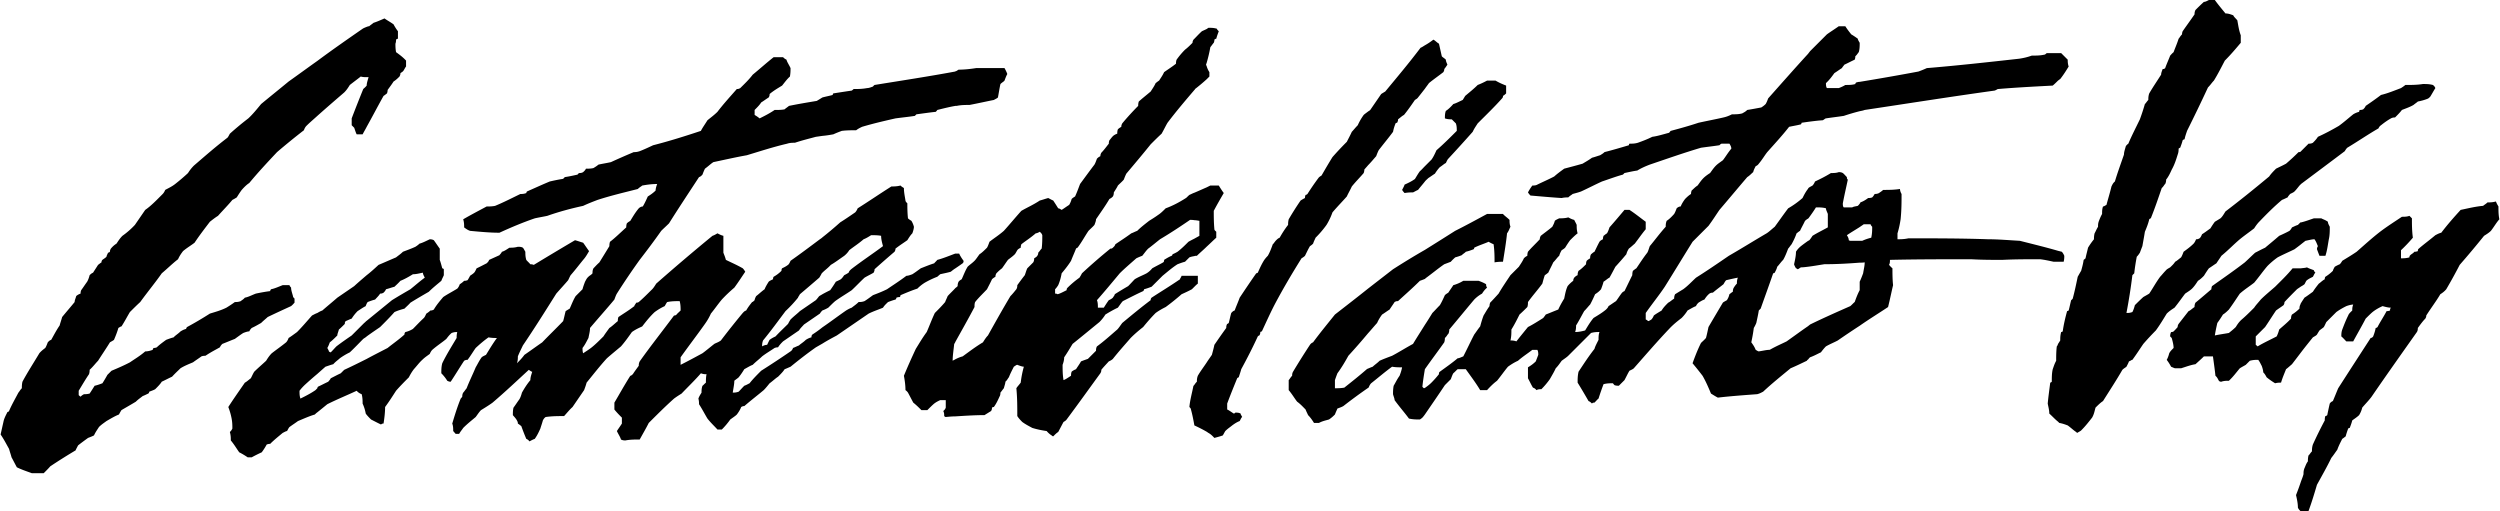
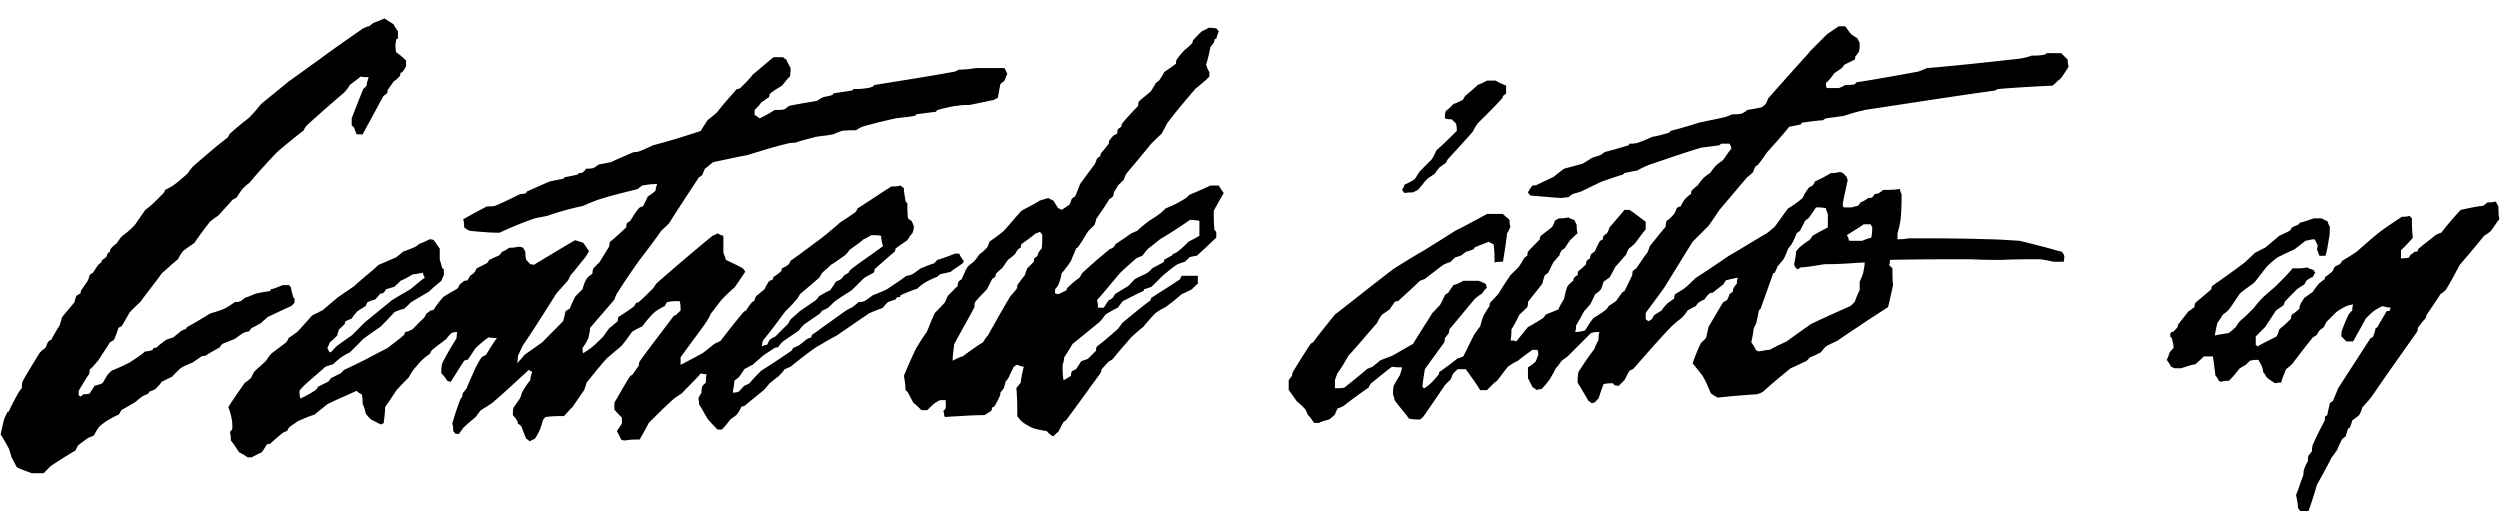
<svg xmlns="http://www.w3.org/2000/svg" width="2500" height="511" viewBox="0 0 575.999 117.792">
  <path d="M213.047 65.159a20.514 20.514 0 0 1 2.88-1.367c.216-.217.432-.36.648-.576.936-.217 1.728-.36 2.448-.576.36-.288.72-.576 1.08-.792a60.598 60.598 0 0 0 1.656-1.152c.216-.216.216-.359.216-.576-.432-.575-.792-1.152-1.008-1.655H220.031c-1.368.503-2.736 1.08-4.104 1.439-.36.433-.576.576-.72.792-1.152.36-2.16.792-3.096 1.152-.792.576-1.368 1.008-1.944 1.368-.576.216-1.008.359-1.368.359-1.512 1.152-3.096 2.16-4.464 3.097-1.152.575-2.304 1.008-3.24 1.367-.792.576-1.368 1.009-1.944 1.368-.576.216-1.008.216-1.368.216-.576.576-1.152.937-1.584 1.297-.576.216-.936.432-1.296.647-1.872 1.296-3.672 2.664-5.472 3.888a26.724 26.724 0 0 1-2.304 1.656c-.216.216-.216.433-.216.648-.576.144-.936.359-1.296.576-.576.575-1.224.936-1.584 1.296-.576.216-.936.432-1.368.576-.145.432-.36.647-.577.791a216.882 216.882 0 0 1-6.768 4.465c-.936.936-1.944 1.943-2.663 2.88-.433.216-.793.432-1.225.576-.576.575-.936 1.008-1.296 1.367-.576.217-1.008.217-1.368.217.144-1.009.36-1.944.36-2.736.432-.36.792-.576 1.008-.792.576-.72.936-1.296 1.296-1.872.792-.432 1.368-.792 1.944-1.008.792-.792 1.584-1.368 2.16-1.944.936-.72 1.944-1.296 2.88-1.943.432-.145.576-.145.792-.145.36-.576.792-1.008 1.152-1.368 1.368-.936 2.52-1.728 3.672-2.52.36-.576.792-.937 1.152-1.368 1.368-.937 2.52-1.729 3.672-2.521.216-.359.433-.575.576-.72a8.286 8.286 0 0 0 1.368-.647c.576-.576 1.152-1.152 1.584-1.513 1.296-.936 2.664-1.728 3.816-2.52 1.008-.937 1.944-1.944 2.952-2.88.721-.433 1.513-.792 2.088-1.152.216-.432.216-.576.216-.792a236.765 236.765 0 0 1 4.607-4.032c.216-.359.216-.575.216-.72 1.009-.792 1.944-1.368 2.736-1.943.36-.576.72-1.152 1.152-1.584.216-.576.36-1.152.36-1.513a4.895 4.895 0 0 0-.576-1.368c-.36-.216-.576-.36-.792-.576-.144-1.368-.144-2.52-.144-3.456-.216-.216-.432-.433-.432-.648-.144-.936-.36-1.872-.36-2.88-.36-.216-.576-.36-.792-.576-.792.216-1.512.216-2.088.216-2.736 1.728-5.256 3.456-7.776 5.04-.144.36-.36.721-.576.937-1.152.792-2.304 1.584-3.456 2.304a87.122 87.122 0 0 1-4.104 3.456c-.144.144-.36.288-.576.432-2.304 1.728-4.608 3.456-6.768 4.967-.144.36-.36.792-.576.937-.576.432-.936.576-1.368.792-.141.216-.141.432-.141.577a7.97 7.97 0 0 1-1.8 1.368c-.144.216-.144.359-.144.575-.432.216-.792.36-1.008.576-.36.576-.72 1.152-.936 1.729-.792.575-1.368 1.151-1.944 1.584-.216.359-.36.792-.36.936-.216.216-.432.432-.576.432-.575.721-1.008 1.297-1.368 1.944-.432.145-.575.36-.792.576a193.884 193.884 0 0 0-5.04 6.336c-.576.432-1.152.576-1.512.792-1.008.792-1.944 1.584-2.736 2.16-1.728.936-3.456 1.872-5.04 2.664v-1.729c1.944-2.735 3.888-5.256 5.616-7.704a13.409 13.409 0 0 0 1.368-2.376c.937-1.151 1.729-2.304 2.52-3.239a33.437 33.437 0 0 1 2.88-2.736c1.008-1.368 1.728-2.52 2.52-3.672-.216-.36-.359-.576-.576-.792-1.368-.792-2.736-1.368-3.888-1.944-.144-.575-.36-1.079-.576-1.655v-3.888c-.576-.144-.936-.36-1.368-.576-.36.216-.72.432-1.152.576a494.917 494.917 0 0 0-12.96 11.016c-.36.575-.72 1.151-1.152 1.512-.936.936-1.944 1.943-2.88 2.735-.216.145-.432.145-.576.145-.216.432-.432.576-.432.792-1.295 1.008-2.52 1.728-3.671 2.52-.145.36-.145.792-.145.937-.792.647-1.368 1.224-1.944 1.584-.576.792-1.008 1.368-1.368 1.944-.937.936-1.944 1.943-2.88 2.664-.577.432-1.152.791-1.801 1.224-.144-.433-.144-.792-.144-1.224.576-.721.936-1.513 1.368-2.305.144-.792.36-1.512.36-2.304 1.944-2.304 3.889-4.464 5.616-6.552.216-.576.36-1.009.576-1.368a162.594 162.594 0 0 1 5.256-7.776c1.728-2.231 3.456-4.535 4.968-6.695.576-.576 1.224-1.152 1.801-1.729 2.304-3.671 4.607-7.127 6.912-10.655.432-.145.576-.36.792-.576.216-.576.36-.937.576-1.368.792-.576 1.368-1.152 1.944-1.512 2.736-.576 5.256-1.152 7.704-1.584 3.096-.936 6.192-1.944 9.288-2.664.648-.216 1.224-.216 1.8-.216 1.728-.576 3.24-.936 4.824-1.368l1.512-.216c.864-.072 1.728-.216 2.52-.36.792-.36 1.368-.576 1.944-.792 1.152-.145 2.304-.145 3.312-.145.576-.432.936-.576 1.368-.792 2.664-.792 5.184-1.368 7.704-1.943 1.584-.216 3.096-.36 4.464-.576l.36-.36c1.584-.216 3.096-.432 4.464-.576.216-.216.36-.432.36-.432 1.44-.36 2.88-.72 4.176-.936h.288c1.008-.217 1.944-.217 2.952-.217 1.872-.359 3.816-.792 5.616-1.151.359-.216.72-.36.936-.576.216-1.152.36-2.16.576-3.096.36-.36.792-.576.936-.792.216-.576.432-1.152.648-1.513a8.24 8.24 0 0 0-.648-1.368h-6.552c-1.368.216-2.736.36-4.032.36-.36.215-.504.36-.72.36 0 .072-.072.072-.072.072-6.192 1.152-12.384 2.088-18.576 3.096-.216.144-.36.36-.36.36-.576.216-1.008.36-1.368.36-1.152.216-2.16.216-3.096.216-.216.216-.432.36-.432.36-1.512.216-2.88.432-4.248.648-.144.144-.144.36-.144.36-.792.215-1.584.36-2.376.576-.576.36-.936.576-1.296.792-2.16.36-4.32.72-6.408 1.152-.432.36-.792.576-1.008.792-.72.144-1.512.144-2.304.144-1.152.792-2.304 1.368-3.456 1.944a8.393 8.393 0 0 0-1.152-.792v-1.152c.576-.576 1.152-1.152 1.512-1.728.576-.36 1.152-.792 1.728-1.152.216-.36.216-.576.216-.792.936-.792 1.944-1.368 2.88-1.944.576-.72 1.152-1.512 1.8-2.087.144-.792.144-1.369.144-1.944-.36-.792-.792-1.368-.936-1.944-.432-.216-.576-.36-.792-.576h-2.16c-1.728 1.368-3.24 2.736-4.824 4.032-.936 1.224-1.944 2.16-2.88 3.096-.36.216-.576.216-.792.216-1.512 1.729-3.096 3.457-4.464 5.256-.72.72-1.512 1.296-2.304 1.944-.576.936-1.152 1.728-1.512 2.448-3.671 1.224-7.343 2.376-11.016 3.312-1.224.577-2.16 1.008-3.096 1.369-.647.215-1.008.215-1.368.215a169.917 169.917 0 0 0-5.256 2.305c-.936.216-1.944.359-2.88.576-.432.36-.792.576-1.151.792-.576.144-1.153.144-1.729.144-.216.432-.432.576-.648.792-.36.216-.72.216-.936.216-.216.143-.36.36-.36.36-1.008.216-1.944.432-2.952.576-.144.216-.36.432-.576.432-.937.144-1.944.36-2.88.576-1.728.72-3.456 1.512-5.256 2.304-.144.216-.144.36-.144.36-.576.216-1.008.216-1.368.216-1.944.936-3.888 1.944-5.832 2.736-.72.144-1.368.144-1.944.144-1.872 1.008-3.672 1.944-5.4 2.952.216.72.216 1.296.216 1.872.576.432.936.647 1.368.792 2.304.216 4.608.432 6.768.432 2.664-1.224 5.4-2.376 8.136-3.312.936-.216 1.872-.36 2.88-.576 2.879-1.008 5.616-1.729 8.279-2.304 1.224-.576 2.377-1.008 3.312-1.368 3.096-1.008 6.192-1.728 9.288-2.52.432-.432.792-.576 1.008-.792 1.152-.216 2.304-.36 3.456-.36-.216.576-.36 1.152-.36 1.512-.576.576-1.224 1.008-1.8 1.368-.36.792-.72 1.584-1.152 2.304-.36 0-.72.216-.936.432-.792.937-1.368 1.944-1.944 2.88-.359.216-.576.36-.792.576-.144.36-.144.792-.144.937-1.368 1.224-2.52 2.376-3.744 3.312-.144.433-.144.792-.144 1.008-.792 1.295-1.584 2.592-2.304 3.744-.648.576-1.008 1.008-1.367 1.368-.217.432-.217.792-.217 1.151-.359.433-.792.576-.936.793-.432.359-.576.791-.792 1.151-.216.576-.432 1.152-.576 1.729l-1.584 1.584c-.576.936-.936 1.943-1.368 2.88-.36.216-.72.432-.936.576-.216.792-.36 1.584-.576 2.304-1.728 1.8-3.312 3.312-4.824 4.896-1.368.937-2.736 1.944-4.104 2.881-.576.791-1.152 1.367-1.728 1.943.216-.576.216-1.152.216-1.584.36-.936.792-1.728 1.152-2.52 2.736-4.032 5.256-8.064 7.704-11.952 1.008-1.152 1.944-2.16 2.736-3.097.216-.432.36-.791.576-1.151 1.008-1.152 1.944-2.376 2.88-3.528.648-.72 1.009-1.439 1.368-2.015-.576-.792-.936-1.369-1.368-1.944-.72-.216-1.296-.432-1.872-.576a803.863 803.863 0 0 0-9.504 5.688c-.36-.145-.576-.145-.792-.145-.359-.432-.792-.792-.936-1.008-.216-.72-.216-1.296-.216-1.872-.216-.359-.36-.72-.576-.936-.36-.216-.792-.216-1.152-.216-.792.216-1.368.216-1.943.216-.577.36-1.152.792-1.729.936-.216.433-.432.576-.576.793l-2.376 1.079c-.144.433-.36.576-.576.792-.72.36-1.512.792-2.304 1.152-.216.432-.36.792-.576 1.008-.359.36-.792.576-.936.72a9.751 9.751 0 0 1-.576 1.008c-.432.145-.576.145-.792.145-.432.432-.792.648-1.008.792-.144.432-.36.792-.576 1.008-1.152.72-2.304 1.296-3.24 1.944-.792.936-1.584 1.872-2.16 2.88-.36.216-.575.216-.792.216-.36.36-.72.576-.936.72-.216.433-.36.792-.576 1.009-1.008.936-1.728 1.728-2.52 2.52a5.895 5.895 0 0 1-1.729.72c-.216.217-.216.433-.216.576-1.368 1.225-2.736 2.16-3.888 3.097-1.656.863-3.24 1.655-4.824 2.52-1.729.864-3.456 1.728-5.184 2.52l-.792.792c-.792.36-1.584.792-2.304 1.152-.216.432-.432.576-.576.792-.792.36-1.584.792-2.376 1.152-.071.144-.144.216-.144.359l-.432.433c-1.152.792-2.304 1.368-3.456 1.943-.216-.575-.216-1.151-.216-1.8.432-.576.792-.936 1.152-1.296a84.69 84.69 0 0 1 2.952-2.592c.647-.576 1.296-1.152 1.872-1.656.648-.216 1.224-.432 1.8-.576.576-.647 1.152-1.008 1.512-1.368a16.044 16.044 0 0 1 2.304-1.367c1.224-1.152 2.16-2.16 3.096-3.097.288-.216.576-.359.792-.575 1.08-.792 2.16-1.513 3.096-2.16 1.152-1.152 2.304-2.305 3.312-3.456.792-.36 1.512-.576 2.304-.792.576-.576 1.008-.937 1.368-1.368 1.512-.937 2.88-1.729 4.248-2.521.936-.936 1.944-1.728 2.88-2.52.216-.576.432-.936.576-1.296V62.07c-.145-.216-.36-.216-.36-.216-.216-.792-.36-1.368-.576-1.944v-2.592c-.576-.792-.936-1.368-1.368-1.943-.36-.216-.792-.216-.936-.216-.792.36-1.584.792-2.376 1.008-.36.359-.72.576-.936.72-.936.432-1.944.792-2.88 1.151-.576.576-1.151.936-1.584 1.297-1.368.575-2.664 1.151-4.032 1.728-.936.864-1.8 1.656-2.736 2.376-1.008.864-1.944 1.656-2.88 2.52-1.368.937-2.736 1.872-3.888 2.664-1.152 1.008-2.304 1.944-3.456 2.952-.432.145-.792.36-1.152.576-.432.144-.792.36-1.224.576-1.152 1.296-2.304 2.664-3.456 3.815-.792.576-1.368 1.009-1.944 1.368-.144.433-.36.792-.576 1.008-1.152.937-2.304 1.729-3.312 2.521-.576.576-.936 1.151-1.296 1.728-1.008.937-1.944 1.729-2.736 2.521-.36.576-.576 1.151-.792 1.512-.576.432-.936.792-1.368 1.008-1.296 1.872-2.664 3.816-3.816 5.616.36.937.576 1.729.721 2.448.215 1.008.215 1.8.215 2.52-.215.433-.36.576-.576.792.216.792.216 1.368.216 1.944.792.936 1.368 1.944 1.944 2.736.72.359 1.296.72 1.944 1.151h.936a33.867 33.867 0 0 1 2.304-1.151c.433-.576.792-1.152 1.152-1.801.432-.144.576-.144.792-.144 1.008-1.008 1.944-1.729 2.88-2.52.432-.217.792-.433 1.008-.433.216-.36.36-.72.576-.936.792-.576 1.368-.937 1.944-1.368 1.368-.576 2.665-1.152 3.888-1.512.144-.145.36-.36.576-.505.72-.575 1.512-1.224 2.304-1.871 2.304-1.152 4.608-2.089 6.769-3.097.359.433.792.648 1.151.792.216.792.216 1.584.216 2.16.36.792.576 1.512.72 2.304.072.072.144.217.216.288.36.433.648.721 1.008 1.08.72.36 1.512.792 2.304 1.152.216-.216.36-.216.576-.216.216-1.368.36-2.664.36-3.816 1.008-1.368 1.728-2.52 2.52-3.744 1.008-1.151 1.944-2.088 2.952-3.096.36-.72.72-1.296 1.152-1.872.72-.792 1.296-1.584 1.944-2.16.576-.576 1.152-.936 1.728-1.368.144-.359.36-.72.576-.936 1.152-1.008 2.304-1.729 3.24-2.521.432-.575.792-1.008 1.224-1.367.576-.217.936-.217 1.296-.217-.144.576-.144 1.009-.144 1.368-1.152 1.944-2.376 3.889-3.312 5.832-.216.792-.216 1.512-.216 2.304a9.543 9.543 0 0 1 1.368 1.729c.432.216.576.216.792.216 1.151-1.728 2.087-3.312 3.096-4.824.36-.216.576-.216.792-.216.72-.936 1.296-1.944 1.872-2.735 1.008-.937 1.944-1.729 2.952-2.448.792.144 1.369.144 1.944.144-1.008 1.368-1.8 2.736-2.52 3.889-.432.216-.792.359-1.008.575-.576.792-.936 1.584-1.368 2.305-.72 1.728-1.512 3.312-2.088 4.823-.36.433-.576.792-.792 1.009-.215.359-.215.792-.215.936a3.46 3.46 0 0 1-.36.432c-.792 1.944-1.368 3.816-1.944 5.761.216.576.216 1.151.216 1.728.216.216.36.433.576.648h.792c.36-.648.721-1.009.936-1.368 1.008-1.008 1.944-1.729 2.88-2.521.432-.575.792-1.151 1.224-1.584.936-.575 1.872-1.151 2.664-1.728 2.952-2.521 5.616-5.04 8.353-7.561.359.217.576.433.792.433-.216.72-.432 1.296-.432 1.943-.792.937-1.368 1.872-1.943 2.881-.145.575-.36 1.151-.576 1.512-.576.792-.936 1.368-1.368 1.944-.144.575-.144 1.151-.144 1.728.359.432.72.792.936 1.224.216.36.216.576.216.721.36.216.576.432.792.576.36 1.008.72 1.943 1.152 2.951.36.145.576.36.72.576.432-.216.792-.432 1.224-.576.576-.792.936-1.584 1.296-2.376.215-.72.432-1.296.576-1.872.216-.432.432-.647.648-.792 1.512-.216 2.88-.216 4.248-.216.72-.792 1.296-1.512 1.944-2.088.936-1.368 1.872-2.736 2.664-3.888.216-.576.432-1.152.576-1.729 1.585-1.943 3.097-3.888 4.681-5.616 1.151-1.008 2.304-1.943 3.24-2.735 1.008-1.152 1.8-2.304 2.52-3.312.792-.575 1.584-.936 2.376-1.296.936-1.224 1.872-2.376 2.88-3.312.792-.576 1.512-1.008 2.304-1.368.217-.36.432-.792.576-.937 1.009-.216 1.944-.216 2.88-.216.216.792.216 1.513.216 2.16-.36.36-.792.72-.936.937-.216.216-.432.216-.576.216-2.736 3.672-5.472 7.128-7.92 10.584-.216.432-.216.792-.216 1.008-.576.792-1.008 1.368-1.368 1.944-.216.144-.36.359-.576.359-1.368 2.16-2.52 4.248-3.672 6.192v1.584c.576.72 1.152 1.296 1.728 1.872v1.368c-.36.576-.792 1.151-1.152 1.728.36.792.792 1.368.936 1.944.432.216.792.216 1.008.216 1.151-.216 2.304-.216 3.312-.216.72-1.296 1.512-2.664 2.088-3.816 1.944-1.943 3.889-3.888 5.832-5.616.576-.432 1.152-.792 1.729-1.151 1.512-1.584 3.096-3.097 4.463-4.681.577.217.936.217 1.296.217-.144.72-.144 1.367-.144 1.943-.432.36-.576.576-.792.721-.216.575-.216 1.151-.216 1.584-.36.575-.576.936-.72 1.367.144.576.144.937.144 1.297.792 1.224 1.368 2.376 1.944 3.312.792 1.008 1.584 1.729 2.304 2.52h1.008a18.287 18.287 0 0 0 1.944-2.304c.576-.432 1.152-.792 1.512-1.151.432-.576.792-1.152 1.008-1.729.36-.216.577-.216.72-.216 1.584-1.368 3.096-2.521 4.464-3.672.576-.576 1.008-1.152 1.368-1.584.792-.576 1.368-1.152 1.944-1.513.576-.575 1.152-1.151 1.512-1.728.576-.216 1.008-.432 1.368-.576 1.944-1.584 3.888-3.096 5.832-4.464l1.512-.864c1.152-.72 2.232-1.296 3.312-1.872 2.52-1.728 5.04-3.456 7.344-5.04 1.152-.575 2.304-.936 3.312-1.367.36-.576.792-.937 1.152-1.297.576-.216 1.152-.432 1.728-.575.217-.217.217-.433.217-.433.359-.144.575-.144.792-.144.144-.216.144-.433.144-.433 1.368-.575 2.736-1.151 3.888-1.512a9.32 9.32 0 0 1 1.724-1.374zm-37.296 13.32c1.728-2.088 3.456-4.464 5.184-6.768a29.863 29.863 0 0 0 2.88-3.097c0-.144.216-.359.432-.792a465.897 465.897 0 0 0 4.464-3.815c.144-.216.36-.576.577-1.009l.144-.144c.576-.576 1.296-1.08 1.944-1.8 1.008-.576 1.944-1.296 3.096-2.088.432-.36.792-.719 1.152-1.295 1.007-.792 2.16-1.512 3.312-2.52.576-.216 1.152-.576 1.729-.936.792 0 1.583 0 2.304.144 0 .792.216 1.584.432 2.376-2.304 1.728-4.824 3.383-7.344 5.328-.216.216-.432.36-.576.792-.216.144-.576.36-1.008.576-.144.144-.36.576-.792.936-.36.216-.72.36-1.152.576-.36.576-.72 1.152-1.296 1.944-.575.288-1.151.576-1.8.936-.216.145-.504.288-.72.433-.215.216-.432.575-.792.936-1.152.792-2.304 1.584-3.672 2.521-.576.575-1.368 1.151-2.16 1.943-.144.216-.36.576-.576 1.008-.936.937-1.944 1.872-2.88 2.881-.432.216-.792.359-1.368.792-.216.359-.36.72-.576 1.151-.36 0-.792.145-1.152.36-.001-.361-.001-.792.214-1.369zm-99.863.432c.576-.432 1.152-1.008 1.728-1.584 0-.359.216-.792.36-1.367.432-.36.792-.721 1.368-1.297 0-.216 0-.432.216-.647.36-.145.792-.36 1.368-.576a9.573 9.573 0 0 1 1.368-1.728c.577-.36 1.152-.792 1.873-1.152 0-.145.144-.36.216-.576.072-.144.144-.216.216-.36.576-.216 1.152-.432 1.728-.575.36-.433.792-.792 1.152-1.368.216 0 .432 0 .792-.216.216-.217.36-.36.576-.792.576-.145 1.152-.36 1.944-.576.359-.36.792-.72 1.368-1.368.936-.36 1.944-.936 2.88-1.512.792 0 1.512-.217 2.304-.36 0 .36.216.72.432 1.152-1.008.72-2.16 1.728-3.312 2.664-1.368.792-2.736 1.584-4.248 2.52l-5.832 4.752c-.216.145-.36.36-.576.504l-2.88 2.88c-1.152.792-2.304 1.584-3.528 2.521-.359.36-.72.792-1.296 1.368 0 0-.216 0-.432-.217 0-.144-.144-.359-.36-.791.214-.362.358-.723.575-1.299zM332.927 27.288c.576.216 1.152.216 1.584.216l.937.936c.216.577.216 1.152.216 1.729-1.584 1.584-3.096 3.096-4.68 4.464-.359.792-.721 1.584-1.152 2.16l-1.512 1.512c-.433.432-.791.864-1.152 1.152-.432.575-.791 1.224-1.152 1.8-.792.576-1.584.936-2.376 1.296-.144.432-.358.792-.575 1.224.217.36.432.576.575.72.792-.144 1.368-.144 1.944-.144.432-.216.793-.432 1.152-.576.504-.648 1.08-1.296 1.584-1.944.216-.288.504-.504.793-.792.574-.36 1.15-.792 1.512-1.009.359-.575.791-1.151 1.151-1.512.575-.359 1.008-.792 1.367-.936.217-.432.36-.792.576-1.008a363.816 363.816 0 0 0 5.616-6.192c.361-.792.792-1.368 1.152-1.944 1.943-1.943 3.889-3.815 5.615-5.76.217-.216.217-.432.217-.576.359-.215.576-.432.721-.576v-1.8c-.938-.359-1.729-.72-2.449-1.151h-1.943c-.792.432-1.584.792-2.16 1.008-.936.936-1.944 1.728-2.88 2.52-.217.36-.433.721-.576.937-.792.36-1.584.792-2.16.936-.576.648-1.152 1.224-1.729 1.584-.216.574-.216 1.15-.216 1.726zM55.943 76.752c.576-.217 1.008-.36 1.368-.36.216-.432.36-.576.576-.792.792-.36 1.512-.792 2.16-1.152.577-.576 1.152-1.008 1.512-1.368 1.944-.936 3.672-1.728 5.4-2.52.432-.36.576-.576.792-.792v-.937c-.216-.216-.36-.359-.36-.575-.216-.792-.432-1.368-.432-1.944-.144-.216-.36-.36-.36-.576h-1.584c-.936.36-1.872.792-2.664.937-.216.216-.216.432-.216.432-1.152.144-2.304.36-3.312.576-.936.359-1.728.792-2.52.936-.36.433-.72.576-.936.792-.576.216-.936.216-1.368.216-.792.576-1.369.937-1.944 1.297-1.296.647-2.664 1.008-3.816 1.367a83.427 83.427 0 0 1-5.256 3.097c-.216.216-.216.432-.216.432-.576.145-.936.36-1.296.576-.576.576-1.224.936-1.584 1.368-.576.144-1.152.359-1.728.576-.792.575-1.584 1.151-2.16 1.728-.36.145-.577.145-.721.145-.216.216-.216.432-.216.432-.576.216-1.152.359-1.728.359-1.152 1.009-2.375 1.729-3.528 2.521-1.512.792-2.88 1.368-4.248 1.944l-.936.936a35.784 35.784 0 0 1-1.152 1.944c-.576.216-1.152.432-1.8.576-.36.575-.72 1.151-1.152 1.8-.576.144-.936.144-1.296.144-.432.216-.648.433-.792.576a3.585 3.585 0 0 1-.43-.364v-1.008c.792-1.296 1.584-2.664 2.376-3.815.144-.433.144-.792.144-1.009.792-.72 1.368-1.512 1.944-2.088 1.008-1.584 1.944-2.951 2.736-4.248.36-.216.792-.432.936-.575.432-1.009.792-1.944 1.008-2.736.36-.216.576-.36.72-.36.792-1.224 1.368-2.376 1.944-3.312.792-.792 1.584-1.584 2.376-2.305 1.728-2.376 3.456-4.464 4.968-6.624 1.368-1.151 2.52-2.304 3.744-3.239.36-.792.72-1.296 1.152-1.872.936-.792 1.944-1.369 2.664-1.944 1.152-1.728 2.376-3.312 3.528-4.824.72-.576 1.296-1.008 1.872-1.368 1.224-1.368 2.376-2.521 3.312-3.672.432-.216.792-.433 1.008-.576.36-.576.72-1.152 1.152-1.728.576-.648 1.151-1.224 1.728-1.584 2.088-2.52 4.248-4.823 6.408-7.128a162.211 162.211 0 0 1 6.192-5.04c.144-.432.36-.792.576-1.007.792-.792 1.656-1.512 2.521-2.304 2.016-1.8 4.104-3.6 6.192-5.4.576-.576.936-1.151 1.296-1.728 1.008-.792 1.8-1.368 2.52-1.944.504.144.936.144 1.368.144h.432c-.216.792-.432 1.368-.432 1.943-.36.433-.576.576-.792.792a317.85 317.85 0 0 0-2.664 6.769v1.584l.576.576c.216.576.36 1.152.577 1.512h1.368c.288-.576.648-1.152.936-1.729 1.368-2.447 2.592-4.823 3.888-7.128.36-.215.576-.432.792-.576.145-.432.145-.648.145-.792.576-.792 1.008-1.368 1.368-1.944.576-.36 1.008-.792 1.368-1.152.216-.432.216-.577.216-.792.36-.216.576-.36.72-.577.216-.359.432-.792.577-.936v-1.368c-.721-.792-1.513-1.368-2.305-1.944-.144-.792-.144-1.368-.144-1.943.144-.36.144-.792.144-.937.216-.216.433-.216.433-.216V7.199a11.03 11.03 0 0 1-1.008-1.584c-.792-.576-1.512-.937-2.088-1.368-1.008.432-1.8.792-2.52 1.008-.432.36-.792.576-1.008.792-.216 0-.36.072-.576.144-.36.145-.72.288-.936.433-3.528 2.448-7.056 4.896-10.44 7.416-2.232 1.584-4.392 3.168-6.624 4.752-2.088 1.728-4.248 3.456-6.336 5.184-1.007 1.224-1.944 2.376-2.952 3.312a68.97 68.97 0 0 0-4.248 3.527c-.216.36-.36.721-.576.937-2.74 2.088-5.189 4.248-7.709 6.408a9.538 9.538 0 0 0-1.368 1.728 45.856 45.856 0 0 1-2.952 2.52c-.721.576-1.513.936-2.305 1.368-.144.36-.359.72-.576.936-1.368 1.368-2.664 2.736-4.032 3.672l-2.375 3.456a18.609 18.609 0 0 1-2.88 2.52c-.577.576-.937 1.152-1.369 1.8-.576.359-.936.72-1.295 1.151-.216.36-.216.577-.216.72-.216.217-.432.217-.432.217-.144.359-.36.719-.36.936-.36.36-.792.576-.936.72-.216.216-.216.433-.216.576-.36.216-.576.432-.792.576-.36.576-.792 1.224-1.152 1.8-.36.144-.576.36-.792.576-.144.576-.36 1.151-.576 1.512-.576.792-.936 1.368-1.368 1.944-.144.359-.144.576-.144.792-.432.144-.792.359-1.008.576-.144.575-.36.936-.36 1.367-.936 1.152-1.944 2.305-2.88 3.456-.216.792-.432 1.368-.576 1.944-.792 1.152-1.368 2.304-1.943 3.312-.433.144-.577.359-.792.575-.217.576-.36.937-.577 1.297-.576.432-1.007.791-1.368 1.224-1.368 2.304-2.736 4.392-3.888 6.552-.145.576-.145 1.152-.145 1.512-.432.433-.576.792-.792 1.009-.792 1.512-1.584 2.88-2.16 4.248-.144.216-.359.216-.359.216-.36.72-.792 1.512-.937 2.304-.216.937-.432 1.944-.647 2.88.792 1.152 1.368 2.304 1.943 3.312.216.792.433 1.367.576 1.943.432.792.792 1.513 1.224 2.305 1.152.575 2.304.936 3.456 1.367h2.736c.576-.575 1.152-1.151 1.512-1.584a129.935 129.935 0 0 1 5.832-3.672c.144-.359.36-.72.576-1.151.72-.576 1.512-1.152 2.304-1.729.576-.216.936-.36 1.368-.576.36-.792.792-1.368 1.152-1.943.576-.576 1.152-.937 1.728-1.368 1.008-.576 1.944-1.152 2.88-1.512.215-.433.432-.792.575-1.009 1.224-.72 2.376-1.367 3.312-1.943.576-.576 1.152-.937 1.584-1.296.576-.217.936-.433 1.296-.576.216-.216.216-.433.216-.433.576-.216 1.008-.359 1.368-.575.576-.576 1.152-1.152 1.512-1.729.792-.36 1.584-.792 2.376-1.152.721-.792 1.368-1.367 1.944-1.943.936-.576 1.872-.937 2.88-1.368.792-.576 1.368-.937 1.944-1.368.36-.144.792-.144.936-.144 1.152-.792 2.304-1.368 3.312-1.944.216-.432.36-.576.576-.792.936-.36 1.944-.792 2.88-1.152.795-.576 1.371-1.009 1.946-1.368zM575.783 47.592c-.216-.36-.433-.72-.576-1.152-.792.216-1.368.216-1.944.216-.359.36-.792.576-1.008.792-1.728.144-3.456.576-5.184.936-1.584 1.728-3.097 3.456-4.464 5.256-.576.144-.937.36-1.368.576-1.367 1.152-2.664 2.088-3.816 3.096-.216.145-.216.36-.216.577-.432.143-.576.143-.792.143-.36.433-.792.576-.936.793-.217.143-.217.359-.217.504-.792.216-1.367.216-1.943.216v-1.872a33.574 33.574 0 0 0 2.735-2.88c-.216-1.584-.216-3.096-.216-4.464l-.576-.576c-.576.216-1.15.216-1.728.216-1.729 1.152-3.528 2.304-5.04 3.456-1.944 1.512-3.672 3.096-5.4 4.607-1.15.793-2.376 1.513-3.312 2.088-.216.36-.36.576-.576.792-.36.145-.792.36-1.152.576-.216.36-.432.792-.432.937a9.617 9.617 0 0 1-1.728 1.368c-.145.216-.145.359-.145.575-.648.36-1.008.792-1.367 1.009-.577.72-1.009 1.296-1.369 1.871-.792.576-1.367 1.009-1.943 1.368-.288.433-.576.864-.791 1.225-.073.144-.146.216-.146.359-.216.36-.216.721-.216.937a9.573 9.573 0 0 1-1.728 1.368c-.217.359-.217.792-.217.936-.936 1.008-1.943 1.8-2.735 2.521a8.219 8.219 0 0 1-.576 1.584c-1.512.792-3.096 1.512-4.393 2.304a3.191 3.191 0 0 0-.432-.36v-1.943l2.16-2.16c.936-1.368 1.729-2.664 2.52-3.816.576-.432 1.152-.792 1.729-1.224.216-.36.216-.576.216-.721.937-1.008 1.872-1.943 2.88-2.951.288-.217.648-.433.938-.648.287-.144.503-.288.791-.504.216-.36.359-.792.576-.937.575-.432 1.008-.575 1.367-.791.217-.36.36-.793.576-.937-.216-.216-.359-.432-.359-.576-.576-.216-1.225-.432-1.584-.647-.433.144-.937.144-1.367.216h-1.945c-1.296 1.584-2.664 2.88-4.032 4.248-1.151 1.008-2.304 1.943-3.312 2.952-.576.72-1.152 1.296-1.512 1.872-1.009 1.008-1.944 1.943-2.881 2.735-.647.576-1.008 1.152-1.367 1.729-.576.576-1.152 1.008-1.584 1.368-1.152.216-2.305.359-3.24.575.144-.936.359-1.943.576-2.88.575-.792.936-1.368 1.297-1.943.575-.36 1.007-.792 1.367-1.152 1.008-1.368 1.728-2.521 2.52-3.672 1.152-1.008 2.304-1.729 3.312-2.521 1.151-1.367 2.088-2.735 3.096-3.888a18.262 18.262 0 0 1 2.304-1.943c1.368-.721 2.736-1.297 3.888-1.872.576-.433 1.08-.792 1.514-1.152.358-.288.646-.504 1.007-.792.72-.144 1.512-.36 2.088-.36.432.576.576 1.152.792 1.584-.216.36-.216.576-.216.72.216.575.433 1.151.576 1.511h1.368c.432-1.295.575-2.663.791-3.815.217-.936.217-1.944.217-2.88-.217-.432-.433-.792-.433-1.151-.575-.433-1.151-.576-1.511-.792h-1.729c-1.08.359-2.017.72-2.951.936h-.146l-.576.576c-.647.216-1.008.432-1.367.576-.217.432-.433.647-.576.792-.792.432-1.584.792-2.376 1.152-1.152 1.008-2.305 1.944-3.24 2.736-.792.36-1.584.792-2.303 1.152-.793.719-1.584 1.512-2.377 2.231-2.521 1.944-5.039 3.672-7.561 5.472-.144.36-.144.576-.144.721-1.368 1.151-2.521 2.159-3.671 3.096-.217.432-.217.792-.217 1.008-.576.36-.936.792-1.367.937-.793 1.008-1.514 1.943-2.306 2.951-.216.36-.216.576-.216.721-.359.432-.72.792-.936 1.008-.217.144-.433.144-.576.144-.215.433-.215.792-.215 1.009l.358.359c.216.792.433 1.584.433 2.305-.433.432-.791.791-1.008 1.224-.145.576-.36 1.151-.576 1.512a11.03 11.03 0 0 1 1.008 1.584c.359.145.792.36.936.36h1.368c1.152-.36 2.304-.792 3.313-.937.719-.647 1.367-1.224 1.942-1.8h2.088c.217 1.584.433 3.096.576 4.464.433.36.576.792.792 1.152.216.216.36.216.576.216.576-.216 1.152-.216 1.729-.216 1.008-.937 1.728-1.944 2.52-2.88.576-.36 1.008-.576 1.368-.792l.936-.937c.792-.216 1.368-.216 1.944-.216.432.576.576 1.008.792 1.368.216.576.36 1.152.36 1.512.432.433.575.792.793 1.152.791.647 1.367 1.008 1.942 1.368.576-.145.937-.145 1.368-.145.36-1.224.792-2.16 1.152-3.096.576-.432.936-.792 1.368-1.152.72-.936 1.439-1.872 2.089-2.735.935-1.225 1.871-2.376 2.734-3.456.36-.216.792-.433.937-.648.216-.359.433-.72.576-.936.433-.36.792-.576 1.008-.792.216-.36.36-.721.577-1.152l2.303-2.304c.792-.576 1.584-1.008 2.304-1.368.576-.216 1.226-.36 1.584-.36-.216.576-.216.937-.216 1.368-.359.36-.792.72-.936 1.152-.576 1.151-1.009 2.304-1.368 3.24-.216.575-.216 1.151-.216 1.584.432.359.793.792 1.151 1.151h1.584c.937-1.728 1.944-3.456 2.88-5.256.576-.576 1.152-1.152 1.584-1.512.721-.576 1.514-1.008 2.305-1.368.793.216 1.368.36 1.943.36-.216.216-.216.432-.216.647-.359.145-.576.145-.792.145-.72 1.367-1.512 2.52-2.088 3.672-.216.216-.432.216-.432.216-.145.792-.36 1.368-.576 1.944-.145.216-.36.359-.576.359-2.52 3.889-5.04 7.776-7.488 11.592-.432 1.009-.792 1.944-1.224 2.952a1.51 1.51 0 0 0-.72.576 93.188 93.188 0 0 0-.576 2.664c-.215.216-.432.216-.432.216-.145.36-.145.792-.145 1.008a97.979 97.979 0 0 0-2.736 5.544c-.216.648-.216 1.225-.216 1.584-.359.36-.576.792-.792.937-.143.576-.143 1.008-.143 1.368-.434.576-.577 1.151-.793 1.584-.216.576-.216.936-.216 1.368-.145.575-.36 1.08-.575 1.655a57.606 57.606 0 0 1-1.153 3.168c.216.937.432 1.944.432 2.88.145.36.36.576.576.793h1.873c.792-2.16 1.368-4.104 1.944-6.049 1.151-2.088 2.376-4.248 3.312-6.191.576-.721.937-1.296 1.368-1.872.36-1.008.792-1.8 1.152-2.521.359-.216.577-.432.792-.576.144-.575.359-1.224.576-1.8.144-.144.359-.144.359-.144.217-.576.434-1.152.576-1.729.576-.432 1.152-.792 1.584-1.224a5.89 5.89 0 0 0 .72-1.728c.792-.937 1.584-1.729 2.16-2.521 3.456-5.04 6.984-10.008 10.44-14.904.216-.359.216-.72.216-.936.576-.792 1.153-1.584 1.728-2.16.217-.36.217-.576.217-.72 1.151-1.8 2.305-3.312 3.239-4.896.577-.359 1.009-.72 1.368-1.151a115.41 115.41 0 0 0 3.097-5.616 212.285 212.285 0 0 0 5.615-6.696c.576-.36 1.152-.72 1.584-1.152.721-.937 1.296-1.944 1.944-2.664-.21-1.009-.21-1.945-.21-2.953zM474.263 60.336h1.296c.145-.576.145-1.008.145-1.369-.145-.36-.36-.719-.576-.936l-.864-.215c-2.951-.864-5.976-1.584-8.783-2.304-2.52-.144-5.04-.36-7.345-.36-6.19-.216-12.384-.216-18.359-.216-1.009.216-1.801.216-2.521.216v-1.368c.36-1.152.576-2.305.72-3.24.217-2.16.217-3.888.217-5.832-.217-.36-.36-.792-.36-1.152-1.368.216-2.736.216-3.887.216-.361.36-.793.576-.938.72-.432.216-.792.216-1.008.216-.216.36-.36.576-.576.792-.359.144-.792.144-.936.144-.576.433-1.152.792-1.801 1.008 0 .144-.071.216-.144.288-.144.216-.288.36-.431.504-.577.144-.938.144-1.297.36h-1.943c-.217-.216-.217-.577-.217-.936.359-1.944.792-3.744 1.151-5.472-.216-.144-.216-.36-.216-.576-.359-.36-.719-.793-.936-.936-.36-.216-.791-.216-.937-.216-.576.216-1.224.216-1.8.216-1.295.792-2.448 1.368-3.672 1.944-.145.359-.36.72-.576.936-.359.216-.72.36-.936.576-.072.072-.072.072-.072.144-.576.72-.937 1.44-1.296 2.16a20.691 20.691 0 0 1-3.312 2.376c-1.151 1.513-2.087 2.88-3.095 4.248-.721.577-1.297 1.152-1.873 1.513-2.952 1.728-5.832 3.527-8.712 5.183-2.52 1.728-5.04 3.457-7.56 5.041-1.009.936-1.944 1.943-2.951 2.664-.722.432-1.297.792-1.873 1.151-.216.433-.216.792-.216 1.008-.576.36-1.009.792-1.368.937-.576.576-1.152 1.152-1.512 1.8-.576.36-1.225.72-1.801 1.152-.144.359-.359.72-.576.936-.359.216-.574.36-.72.36-.216-.145-.432-.36-.576-.36v-1.512c1.513-2.16 3.097-4.104 4.393-6.048 2.16-3.456 4.249-6.912 6.408-10.368 1.367-1.368 2.52-2.52 3.673-3.671 1.007-1.369 1.727-2.52 2.519-3.672 2.16-2.52 4.248-5.04 6.409-7.56.575-.36.935-.793 1.367-1.152.144-.576.359-.936.576-1.368.359-.144.575-.36.72-.576.792-.936 1.368-1.943 1.944-2.664 1.729-1.943 3.527-3.888 5.04-5.832 1.009-.215 1.943-.359 2.735-.576.145-.216.145-.36.145-.36l1.512-.216c1.152-.145 2.232-.288 3.384-.36.36-.216.577-.432.72-.432 1.368-.216 2.736-.36 4.105-.576a49.872 49.872 0 0 1 3.671-1.08c.36-.072.792-.144 1.153-.288 10.079-1.512 20.087-3.096 29.951-4.464.432-.144.647-.36.792-.36 4.247-.359 8.495-.576 12.6-.792.432-.359.864-.792 1.224-1.151.217-.144.361-.288.504-.36.792-1.008 1.368-1.944 1.944-2.88-.216-.648-.216-1.224-.216-1.584l-1.512-1.513h-3.313c-.215.145-.359.361-.576.361-.936.215-1.943.215-2.88.215-1.007.36-1.943.577-2.952.721-7.128.792-14.256 1.584-21.239 2.16-.792.36-1.368.576-1.944.792a603.44 603.44 0 0 1-13.536 2.376c-.288 0-.504.072-.792.144-.216.144-.216.36-.216.36-.72.216-1.512.216-2.304.216-.576.36-1.152.576-1.513.72h-2.735c-.217-.36-.217-.72-.217-1.152.792-.72 1.368-1.512 1.944-2.304.576-.36 1.153-.792 1.729-1.152.216-.36.433-.576.575-.792.792-.36 1.584-.792 2.376-1.152.145-.36.145-.576.145-.792.433-.36.577-.721.792-.937.216-.72.216-1.439.216-2.016v-.146c-.216-.36-.431-.72-.431-.936a17.92 17.92 0 0 0-1.514-1.008c-.575-.72-1.008-1.296-1.367-1.872h-1.513c-1.008.72-1.943 1.296-2.735 1.872l-3.889 3.888c-.144.215-.288.36-.432.576-3.168 3.456-6.264 6.984-9.216 10.296-.216.576-.36.937-.576 1.296-.432.432-.792.648-1.007.792-1.153.216-2.306.432-3.24.576-.433.432-.793.576-1.153.792-.792.216-1.584.216-2.376.216-.72.36-1.296.576-1.943.72-1.871.432-3.816.792-5.761 1.224-2.159.72-4.248 1.296-6.407 1.872a3.05 3.05 0 0 0-.359.432c-1.369.36-2.737.792-3.889.936-1.152.576-2.305 1.008-3.312 1.368-.72.216-1.296.216-1.943.216-.145.144-.145.359-.145.359-1.944.577-3.888 1.152-5.616 1.584-.359.36-.792.577-1.008.721-.72.216-1.296.432-1.872.576-.792.576-1.584 1.008-2.16 1.368-1.512.433-2.88.792-4.248 1.152-.792.576-1.584 1.151-2.304 1.8-1.368.72-2.736 1.296-3.888 1.872-.36.216-.792.216-1.152.216a11.119 11.119 0 0 0-1.008 1.584c.216.36.432.576.576.72 2.52.216 4.896.432 7.2.576.575-.144 1.151-.144 1.512-.144.432-.432.792-.576 1.009-.792.791-.216 1.367-.36 1.943-.576 1.728-.792 3.239-1.584 4.823-2.304 1.729-.576 3.24-1.152 4.825-1.584l.359-.36c1.008-.216 1.944-.432 2.953-.577.935-.576 1.942-1.008 2.879-1.368 4.032-1.368 7.92-2.736 11.809-3.888 1.512-.216 2.879-.36 4.247-.577.216-.215.36-.359.576-.359h1.728c.217.359.433.72.433 1.151-.792.937-1.368 1.944-1.944 2.664-.576.433-1.151.792-1.584 1.225-.576.576-.936 1.151-1.368 1.728-.575.36-1.151.792-1.512 1.152-.575.576-.936 1.151-1.368 1.728-.576.36-.936.792-1.368 1.152-.144.432-.144.576-.144.792-.576.36-1.008.792-1.368 1.152-.431.576-.792 1.152-1.008 1.728-.36 0-.72.216-.937.432-.216.577-.359.937-.575 1.296-.576.648-1.151 1.224-1.729 1.584-.216.576-.216.936-.216 1.368-1.368 1.513-2.52 3.097-3.672 4.464-.215.576-.36 1.152-.576 1.512-1.008 1.296-1.728 2.447-2.52 3.6-.36.216-.576.432-.792.576-.145.432-.145.792-.145 1.008-.647 1.296-1.224 2.52-1.8 3.672-.359.144-.576.36-.72.576-.433.576-.792 1.151-1.225 1.728-.576.36-1.151.792-1.728 1.152-.145.36-.36.576-.576.792-.937.792-1.944 1.368-2.88 1.944-.792.936-1.368 1.943-1.944 2.88-.792.216-1.512.359-2.304.359.216-.575.216-1.151.216-1.512.72-1.152 1.296-2.304 1.873-3.312.575-.576 1.007-1.152 1.367-1.513.432-.792.792-1.584 1.151-2.376.576-.359 1.009-.72 1.368-1.151.216-.576.433-1.152.576-1.729.576-.36 1.008-.792 1.368-.936.576-1.009.936-1.729 1.368-2.521a78.214 78.214 0 0 0 2.52-2.88c.145-.576.36-.936.576-1.296.576-.432.937-.792 1.368-1.151.936-1.225 1.728-2.376 2.52-3.312v-1.728c-1.367-1.008-2.52-1.944-3.743-2.736h-1.152c-1.152 1.368-2.304 2.736-3.456 4.032-.216.647-.36 1.008-.576 1.368-.36.216-.576.432-.792.576-.144.432-.144.576-.144.792-.433.216-.648.36-.792.576-.433.792-.792 1.584-1.152 2.304-.432.217-.576.433-.791.576-.217.36-.217.721-.217.937-.36.216-.576.359-.792.575-.145.36-.145.576-.145.792-.575.576-1.151 1.152-1.728 1.513-.215.432-.215.792-.215 1.008-.361.144-.577.36-.793.576-.217.359-.217.575-.217.72a7.206 7.206 0 0 0-1.296 1.224c-.431.937-.575 1.872-.792 2.88-.575.937-1.008 1.729-1.367 2.521-.937.36-1.944.792-2.881 1.152-.215.359-.432.575-.575.792-1.151.72-2.376 1.512-3.528 2.088-.937 1.151-1.944 2.376-2.664 3.312-.576-.216-1.008-.216-1.368-.216.216-.936.216-1.728.216-2.52.721-1.152 1.296-2.305 1.872-3.456a40.484 40.484 0 0 0 1.8-1.729c.145-.432.145-.792.145-1.152 1.152-1.584 2.377-2.951 3.312-4.247.217-.793.36-1.368.577-1.944.359-.216.575-.433.791-.576.36-.792.793-1.584 1.152-2.376.576-.576.936-1.151 1.369-1.512.143-.503.358-.936.575-1.295.359-.216.575-.36.792-.576.359-.576.72-1.152 1.151-1.728.577-.576 1.152-1.152 1.729-1.584-.217-.721-.217-1.368-.217-1.944-.145-.36-.36-.72-.576-1.152-.576-.144-.937-.359-1.368-.576-.72.216-1.512.216-2.087.216-.434.216-.793.359-1.009.576-.145.576-.36.936-.575 1.368-.938.792-1.945 1.513-2.665 2.088-.216.432-.216.576-.216.792-.937 1.008-1.944 1.944-2.736 2.879-.145.433-.145.793-.145.936-.432.216-.575.361-.792.577-.359.792-.792 1.367-1.151 1.943l-1.944 1.944c-1.007 1.512-1.944 2.88-2.735 4.248-.721.792-1.367 1.512-1.944 2.088-.145.432-.145.576-.145.792-.575.792-1.008 1.584-1.367 2.16-.36.936-.575 1.728-.792 2.52-.576.721-.937 1.296-1.367 1.872-.938 1.8-1.729 3.528-2.521 5.04-.576.216-.936.432-1.296.432-1.368 1.152-2.736 2.089-4.104 3.097-.217.144-.217.359-.217.576a23.185 23.185 0 0 1-1.728 1.943c-.504.504-1.008.864-1.512 1.225-.072 0-.145.071-.217.071-.216-.144-.359-.359-.359-.359.144-1.368.359-2.736.576-4.032 1.512-2.16 3.096-4.248 4.464-6.192.144-.432.144-.792.144-1.008.433-.359.576-.792.792-.936.216-.433.216-.792.216-1.008 1.944-2.305 3.816-4.608 5.762-6.912a7.864 7.864 0 0 1 1.799-1.368c.36-.576.72-1.008 1.152-1.368-.217-.36-.217-.576-.217-.792-.575-.36-1.15-.576-1.728-.792h-3.528a9.323 9.323 0 0 1-2.304 1.008c-.36.576-.792 1.152-1.152 1.729-.359.216-.576.359-.792.575-.359.792-.719 1.584-1.151 2.305-.576.576-1.151 1.224-1.729 1.8-.576.936-1.151 1.872-1.728 2.736-.937 1.512-1.872 2.951-2.736 4.392-1.728.937-3.312 1.944-4.824 2.736-.936.359-1.943.72-2.88 1.151-.576.576-1.152.937-1.584 1.368-.431.145-.72.288-1.08.433-.072 0-.144.071-.288.144-1.728 1.512-3.456 2.88-5.184 4.248-.792.144-1.584.144-2.16.144v-1.872c.216-.647.432-1.224.576-1.584 1.008-1.367 1.801-2.735 2.52-4.031a144.964 144.964 0 0 0 4.536-5.185c.72-.792 1.368-1.584 2.088-2.376a9.863 9.863 0 0 1 1.153-1.943c.575-.36 1.151-.792 1.727-1.152.36-.576.792-1.152 1.152-1.729.361-.216.576-.216.792-.216 1.729-1.584 3.456-3.096 5.04-4.68a20.4 20.4 0 0 0 1.152-.432c.071-.072.144-.072.144-.145 1.584-1.152 2.952-2.304 4.32-3.24.576-.216 1.151-.432 1.512-.575.36-.433.792-.792 1.008-1.008a12.667 12.667 0 0 0 1.513-.504c.359-.36.792-.576.936-.793.648-.143 1.224-.359 1.801-.575.145-.145.145-.36.145-.36 1.15-.576 2.375-.936 3.311-1.368.36.216.792.433 1.152.577.217 1.584.217 2.879.217 4.175.791-.144 1.367-.144 1.943-.144.359-2.305.721-4.392.936-6.552.432-.576.576-1.152.792-1.513-.216-.576-.216-1.151-.216-1.584-.576-.576-1.152-.936-1.512-1.368h-3.672c-2.521 1.368-5.04 2.736-7.345 3.888a1003.012 1003.012 0 0 1-6.983 4.392c-2.521 1.44-4.969 2.952-7.345 4.463-1.943 1.512-3.815 2.952-5.76 4.464-2.519 2.017-5.04 3.96-7.632 5.977-1.728 2.159-3.456 4.248-5.04 6.407a1.51 1.51 0 0 0-.72.576 168.88 168.88 0 0 0-3.889 6.192c-.216.359-.216.72-.216.936-.358.36-.576.792-.792 1.008v2.305c.792.936 1.368 1.943 1.945 2.664.791.576 1.367 1.224 1.943 1.8.216.576.432.936.575 1.296.576.576 1.009 1.224 1.368 1.8h1.152c.792-.432 1.584-.576 2.304-.792.649-.432 1.008-.792 1.368-1.151.216-.576.432-1.009.576-1.368.576-.216 1.008-.36 1.369-.576a124.495 124.495 0 0 1 5.687-4.176c.072-.072.072-.072.145-.072.144-.432.359-.792.575-1.008 1.729-1.368 3.24-2.664 4.824-3.816.793.145 1.513.145 2.305.145-.145.792-.36 1.367-.576 1.943-.576.792-.936 1.584-1.368 2.305-.145.792-.145 1.367-.145 1.943.145.576.36 1.008.36 1.368 1.152 1.584 2.304 2.88 3.312 4.248.936.216 1.729.216 2.52.216.361-.216.576-.432.72-.576.145-.216.288-.359.433-.575 1.584-2.305 3.168-4.608 4.607-6.769l1.368-1.368c.216-.576.36-1.008.576-1.368.432-.359.792-.792 1.008-.936h1.872c1.224 1.728 2.376 3.24 3.312 4.824h1.584c.72-.792 1.512-1.584 2.304-2.16.936-1.152 1.728-2.304 2.52-3.24.792-.576 1.513-1.008 2.305-1.368 1.151-1.008 2.304-1.728 3.312-2.52h1.152c.217.359.217.792.217 1.152-.217.575-.433 1.151-.577 1.512-.647.647-1.224 1.008-1.8 1.368v2.52c.432.792.792 1.584 1.152 2.16.432.144.647.36.792.576.433-.216.792-.216 1.151-.216a18.28 18.28 0 0 0 1.944-2.305c.577-1.008 1.008-1.728 1.368-2.52.576-.576.936-1.152 1.368-1.729.575-.432 1.151-.792 1.512-1.151l5.257-5.256c.791-.217 1.367-.217 1.943-.217-.217.576-.217 1.225-.217 1.801-.359.72-.792 1.512-.936 2.088-1.368 1.728-2.52 3.527-3.672 5.256-.215.936-.215 1.728-.215 2.52.935 1.513 1.727 2.88 2.519 4.248.36.145.577.36.792.576.145-.216.36-.216.576-.216.36-.36.72-.792.936-.937.36-1.151.792-2.376 1.152-3.312.792-.216 1.584-.216 2.16-.216.144.216.36.432.36.432.359.145.792.145 1.008.145l1.296-1.297c.432-.792.792-1.584 1.152-2.159.432-.217.792-.36 1.008-.576 2.735-3.096 5.399-6.192 8.137-9.072.935-1.008 1.943-1.8 2.879-2.52a9.543 9.543 0 0 0 1.368-1.729c.792-.432 1.368-.792 1.944-1.008.145-.36.359-.576.575-.792.577-.36.937-.576 1.368-.72.36-.576.721-1.009 1.152-1.368.36-.216.576-.216.792-.216.936-.792 1.728-1.368 2.448-1.944.216-.36.432-.792.647-.937.937-.216 1.872-.432 2.664-.575-.216.575-.216.936-.216 1.368-.36.359-.576.72-.719.936-.217.36-.217.792-.217.936-.36.217-.576.433-.793.576-.144.648-.359 1.008-.574 1.368-.361.216-.793.432-.938.576-1.151 1.944-2.304 3.888-3.311 5.616-.217 1.008-.361 1.728-.577 2.52-.36.433-.792.792-1.151 1.152-.793 1.584-1.369 3.096-1.944 4.68a81.558 81.558 0 0 1 2.304 2.88c.792 1.368 1.369 2.736 1.944 4.104.575.359 1.151.72 1.584.936 3.096-.359 6.191-.576 9.071-.792.576-.144.938-.359 1.368-.576 2.088-1.943 4.248-3.672 6.336-5.399 1.368-.576 2.521-1.152 3.744-1.729a.562.562 0 0 1 .288-.288c.144-.216.288-.359.432-.504 1.008-.359 1.729-.792 2.521-1.151.432-.576.792-1.008 1.151-1.368 1.009-.576 1.944-.937 2.736-1.368a205.513 205.513 0 0 1 5.04-3.384c2.16-1.513 4.392-2.88 6.552-4.32.434-1.728.792-3.528 1.152-5.04-.145-1.368-.145-2.736-.145-3.888-.432-.36-.574-.576-.791-.792.217-.36.217-.72.217-1.152 6.336-.144 12.526-.144 18.719-.144 2.52.144 4.824.144 7.2.144 2.88-.144 5.761-.144 8.712-.144 1.152.144 2.088.359 3.096.576h1.019zm-44.928 2.663c-.216.576-.432 1.152-.792 1.944v1.944c-.431.792-.792 1.728-1.152 2.735-.216.145-.575.576-1.007.937-3.097 1.368-6.192 2.736-9.289 4.248-.144.144-.288.216-.432.36-1.584 1.079-3.24 2.304-4.967 3.527-1.153.576-2.521 1.152-3.89 1.944-.72 0-1.512.216-2.52.359-.145 0-.36-.144-.72-.359-.217-.576-.576-1.152-1.009-1.729.217-1.008.433-2.159.576-3.312.216-.36.433-.792.576-1.152.216-1.008.432-1.943.576-2.88l.432-.432c.937-2.664 1.944-5.4 2.88-8.137 0 0 .217 0 .361-.144.215-.432.431-.792.575-1.368.433-.432.792-1.008 1.368-1.584.432-.72.793-1.655 1.151-2.592.217-.216.433-.576.792-1.007.434-.792.792-1.512 1.152-2.52.216-.144.432-.36.792-.576.36-.792.792-1.512 1.153-2.304.215-.144.358-.36.719-.504 0-.072 0-.072.072-.072.576-.792 1.151-1.584 1.728-2.52.792 0 1.584 0 2.304.215 0 .36.217.721.433 1.296v3.096c-1.152.647-2.376 1.224-3.528 1.944-.143.216-.359.576-.72 1.008-.145.071-.216.144-.288.144-.504.36-1.008.72-1.656 1.224-.432.36-.792.72-1.151 1.295 0 .936-.217 1.872-.433 2.88 0 .145.216.576.433.937 0 0 .144 0 .359.216.216 0 .36-.216.792-.432.504 0 1.08-.072 1.656-.145 1.152-.144 2.376-.359 3.744-.576 2.735 0 5.399-.144 8.136-.359.36 0 .792 0 1.153-.072.002.795-.215 1.587-.359 2.523zm1.873-8.207c-.577.144-1.297.36-2.089.72h-2.52c-.215 0-.359 0-.575-.144 0-.433-.217-.792-.433-1.152.938-.648 1.944-1.224 2.952-1.872.288-.216.648-.432.937-.648h1.584c0 .144.145.36.359.576 0 .791 0 1.512-.215 2.52zM275.184 66.096c.288-.288.504-.504.792-.72v-1.801H272.232c-.144.433-.359.576-.359.792-2.305 1.584-4.464 2.88-6.553 4.248-.216.216-.216.433-.216.576-2.304 1.729-4.464 3.528-6.552 5.256-.432.576-.792 1.152-1.152 1.513-1.584 1.367-3.096 2.735-4.68 3.888-.216.36-.216.792-.216 1.008l-1.872 1.872c-.648.216-1.224.432-1.584.576-.36.647-.792 1.224-1.152 1.8-.36.144-.792.36-1.008.576-.144.359-.144.72-.144.936-.576.36-1.152.792-1.728 1.008-.216-1.224-.216-2.376-.216-3.527.216-.576.36-1.152.36-1.729.792-1.151 1.368-2.159 1.944-3.096 2.16-1.728 4.248-3.456 6.192-5.04a9.58 9.58 0 0 0 1.369-1.728c.936-.576 1.943-1.152 2.879-1.584.432-.576.792-1.152 1.152-1.513 1.584-.792 3.096-1.584 4.68-2.304.216-.216.216-.432.216-.432.576-.145 1.152-.36 1.728-.576l2.52-2.521c1.152-.936 2.304-1.943 3.456-2.664.577-.216 1.152-.432 1.728-.575l1.008-1.008c.36-.145.72-.217 1.152-.288.144-.073.36-.073.576-.073.72-.719 1.512-1.367 2.232-2.087.792-.72 1.512-1.44 2.232-2.088v-1.368c-.216-.216-.432-.36-.432-.576-.144-1.584-.144-2.88-.144-4.248.72-1.369 1.512-2.736 2.304-4.104-.432-.576-.792-1.152-1.152-1.728h-1.944l-.864.432c-1.008.432-1.944.863-2.808 1.224-.432.144-.792.36-1.152.504-.432.36-.576.576-.792.72-1.583 1.008-3.096 1.8-4.68 2.376-.576.577-1.152 1.152-1.728 1.513-.792.576-1.512 1.008-2.088 1.368-1.008.792-1.944 1.512-2.736 2.304-.576.216-.937.432-1.368.576-1.368 1.008-2.52 1.728-3.672 2.52-.144.432-.36.576-.576.792s-.36.216-.576.216A128.073 128.073 0 0 0 249.264 63a9.787 9.787 0 0 1-.576 1.009 21.982 21.982 0 0 0-2.736 2.304c-.216.216-.216.36-.216.576-.72.359-1.512.792-2.088.936-.216-.144-.432-.144-.576-.144v-1.008c.36-.36.576-.721.72-.937.432-1.008.648-1.943.792-2.736.792-.936 1.584-1.943 2.16-2.88.36-.936.792-1.871 1.152-2.808.216-.216.36-.216.36-.216 1.008-1.368 1.728-2.736 2.52-3.888.576-.576 1.008-.937 1.368-1.368.216-.576.36-.936.36-1.296 1.224-1.8 2.161-3.096 3.096-4.68.432-.216.576-.36.792-.576.216-.36.216-.792.216-.936.36-.576.792-1.224.936-1.584.576-.577 1.008-.936 1.368-1.368.216-.576.36-.936.576-1.369 1.944-2.304 3.888-4.607 5.616-6.767.936-.936 1.728-1.728 2.52-2.449.576-1.007.936-1.799 1.368-2.52 2.016-2.664 4.104-5.112 6.192-7.56.072-.072.144-.144.144-.216a43.888 43.888 0 0 0 2.664-2.231l.648-.648v-1.008a5.197 5.197 0 0 1-.648-1.44c-.072-.071-.072-.215-.144-.288.072-.072.072-.216.144-.36.36-1.224.648-2.448.864-3.672.36-.433.576-.792.792-1.008.144-.36.144-.576.144-.72.216-.216.432-.216.432-.216.144-.576.36-1.152.576-1.728-.216-.216-.432-.432-.432-.576-.72-.216-1.296-.216-1.944-.216-.144.071-.288.216-.432.288-.432.216-.792.36-1.08.504-.72.648-1.224 1.224-1.728 1.728l-.216.216c-.216.36-.216.576-.216.72-.576.576-1.152 1.152-1.728 1.584a18.346 18.346 0 0 0-1.943 2.304c-.145.36-.145.792-.145.936-1.008.792-1.944 1.369-2.736 1.944-.36.792-.792 1.368-1.152 1.944-.36.216-.576.432-.792.576-.36.792-.792 1.368-1.152 1.944-.936.792-1.944 1.584-2.736 2.304-.144.432-.144.792-.144 1.008a62.334 62.334 0 0 0-3.672 4.031c-.216.433-.216.577-.216.792-.36.216-.576.36-.792.577-.144.36-.144.792-.144 1.007-.432.145-.792.36-1.008.577-.36.36-.576.72-.792.936-.144.359-.144.576-.144.792-.577.72-1.152 1.512-1.729 2.088-.216.432-.216.576-.216.792-.432.216-.576.36-.792.576-.216.576-.36 1.008-.576 1.368-1.152 1.512-2.304 3.096-3.312 4.464-.36.936-.72 1.944-1.152 2.88-.36.216-.576.359-.792.576a4.882 4.882 0 0 1-.576 1.368c-.576.36-1.152.792-1.728 1.152-.36-.216-.576-.36-.792-.36-.36-.576-.72-1.151-1.152-1.799-.36-.144-.72-.36-1.152-.577-.792.216-1.368.433-1.944.577-1.512 1.007-2.879 1.584-4.248 2.376-1.368 1.512-2.664 3.096-4.032 4.608-1.152 1.008-2.304 1.728-3.312 2.52-.216.577-.36 1.008-.576 1.368-.576.576-1.152 1.152-1.728 1.512-.432.576-.792 1.152-1.152 1.512-.576.576-1.152.937-1.584 1.368-.576.937-.936 1.944-1.368 2.88-.36.216-.576.36-.72.576-.216.433-.216.792-.216 1.008a3.134 3.134 0 0 1-.504.433c-.576.647-1.224 1.224-1.8 1.872-.216.575-.432.936-.576 1.367-.792.937-1.584 1.729-2.376 2.521-.72 1.512-1.296 3.096-1.872 4.392-1.008 1.368-1.8 2.736-2.52 3.889-1.008 2.159-1.944 4.248-2.736 6.191.216 1.152.36 2.305.36 3.312.216.144.432.359.576.576.432.792.792 1.512 1.224 2.304.72.576 1.296 1.152 1.872 1.728h1.369c.576-.575 1.151-1.151 1.583-1.512.576-.432.936-.576 1.368-.792h1.296v1.729c-.145.432-.36.575-.577.792.216.359.216.792.216 1.151.216.216.36.216.36.216.792-.071 1.512-.144 2.231-.144 2.304-.145 4.464-.288 6.696-.288.576-.36 1.152-.72 1.512-.936.216-.36.216-.576.216-.792.216-.145.433-.145.433-.145.576-.792.936-1.584 1.295-2.376.216-.36.216-.72.216-.936.36-.433.576-.792.792-1.009.144-.575.36-1.151.36-1.512.432-.36.576-.792.792-1.008.36-.937.792-1.729 1.152-2.448.36-.216.576-.432.792-.432.576.216 1.152.432 1.513.432a23.59 23.59 0 0 0-.721 3.672c-.432.576-.792.937-1.008 1.296.216 2.16.216 4.32.216 6.408.36.576.792 1.008 1.152 1.368.792.576 1.512.937 2.304 1.368 1.152.359 2.304.576 3.312.72.36.433.792.792 1.152 1.008.217.216.36.216.36.216.432-.432.792-.791 1.152-1.008.432-.792.792-1.512 1.224-2.304.36-.216.576-.36.72-.576 2.736-3.672 5.256-7.2 7.776-10.656.216-.359.216-.575.216-.792.576-.72 1.152-1.296 1.729-1.943.359-.145.72-.36.936-.576 1.368-1.729 2.736-3.24 4.104-4.824.936-.936 1.872-1.728 2.879-2.52.936-1.152 1.944-2.305 2.88-3.24.792-.576 1.584-1.008 2.304-1.368a54.408 54.408 0 0 0 3.672-2.952c.792-.359 1.584-.72 2.376-1.151l.579-.578zm-17.208-3.097c1.152-1.151 2.521-2.304 3.816-3.455a13.3 13.3 0 0 1 1.368-.577c.432-.503.792-1.079 1.368-1.656.792-.576 1.728-1.368 2.736-2.16 2.304-1.368 4.608-2.88 6.912-4.464.288 0 .648 0 1.008.073.36 0 .72.072 1.152.144v3.456c-.36.216-.792.432-1.152.648-.432.216-.864.432-1.368.72-.792.792-1.584 1.584-2.52 2.304-.36.217-.792.433-1.152.576 0 0 0 .217-.216.36-.576.216-1.152.577-1.728.936 0 .216 0 .433-.216.576-.72.432-1.512.792-2.52 1.368-.36.432-.72.792-1.296 1.151-.792.433-1.8.793-2.736 1.368-.36.36-.936 1.009-1.512 1.584a89.42 89.42 0 0 0-3.096 1.872c0 .216-.216.433-.432.792-.216.216-.576.433-.936.576-.433.576-.792 1.152-1.152 1.729h-1.368c0-.576 0-1.152-.216-1.729 1.728-1.944 3.456-4.032 5.256-6.192zm-18-5.687c-.216.145-.432.577-.792.937 0 .216 0 .359-.216.719-.144.216-.36.361-.72.577 0 .216 0 .575-.216.936l-1.368 1.368c-.216.432-.36 1.008-.577 1.584-.576.72-1.152 1.512-1.728 2.304 0 .216 0 .576-.216.937-.36.432-.792 1.008-1.368 1.584-1.728 2.88-3.456 5.976-5.184 9.071-.432.433-.792 1.009-1.152 1.584-1.584.937-3.096 2.088-4.68 3.24-.576.145-1.08.36-1.656.648-.216.144-.432.216-.647.359 0-1.151.215-2.52.359-3.888.145-.144.216-.36.288-.504 1.44-2.592 2.952-5.256 4.392-7.992 0-.432 0-.792.144-1.152.792-1.008 1.8-1.943 2.736-2.951.36-.721.792-1.513 1.152-2.305.216-.216.433-.359.792-.575 0-.217 0-.36.216-.793.36-.359.72-.72 1.296-1.151.432-.576.792-1.152 1.368-1.944.432-.359 1.008-.72 1.584-1.296.144-.144.36-.576.576-.936.144-.216.36-.36.792-.576 0-.216 0-.36.144-.792 1.008-.792 2.161-1.512 3.312-2.52.216 0 .576-.144.936-.36.216.216.432.36.576.792.001.935.001 1.943-.143 3.095z" />
-   <path d="M501.119 70.92c.936-1.152 1.728-2.305 2.448-3.24.647-.433 1.225-.792 1.584-1.152.576-.576.936-1.151 1.367-1.8.576-.36.938-.72 1.368-1.152.36-.576.721-1.151 1.152-1.728.576-.36 1.152-.792 1.728-1.152.36-.576.792-1.151 1.152-1.728 1.584-1.295 2.88-2.663 4.248-3.815 1.152-.936 2.304-1.728 3.312-2.52.359-.576.791-1.152 1.151-1.512 1.729-1.8 3.456-3.528 5.256-5.04.576-.216.937-.433 1.296-.576.217-.432.433-.576.576-.792.433-.216.792-.36 1.008-.576.576-.576.937-1.152 1.368-1.584.072 0 .072-.072.146-.144 3.455-2.593 6.839-5.112 10.08-7.56.215-.36.358-.577.574-.792 2.521-1.512 4.824-3.096 7.2-4.464.146-.36.36-.576.576-.72.72-.576 1.512-1.152 2.304-1.584.36-.216.792-.216.937-.216.576-.576 1.151-1.152 1.584-1.728.936-.36 1.944-.72 2.664-1.152.432-.359.792-.575 1.008-.792a12.3 12.3 0 0 0 2.088-.576c.433-.145.577-.36.792-.576.432-.72.792-1.368 1.152-1.944a1.51 1.51 0 0 0-.576-.72c-.791-.216-1.512-.216-2.303-.216-1.369.216-2.737.216-4.033.216-.432.36-.792.576-1.008.72-1.513.576-3.097 1.224-4.608 1.584-1.224.936-2.376 1.728-3.528 2.52-.144.36-.359.576-.575.792-.36.144-.576.144-.792.144-.145.216-.145.432-.145.432a4.882 4.882 0 0 0-1.368.576c-1.151.936-2.304 1.944-3.312 2.664-1.729 1.007-3.24 1.799-4.824 2.52-.36.576-.792 1.008-1.152 1.368-.359.216-.792.216-1.008.216l-1.727 1.728c-.146.215-.361.215-.577.215a48.51 48.51 0 0 1-2.88 2.664c-.792.433-1.584.792-2.305 1.152-.574.576-1.151 1.151-1.584 1.8-3.455 2.88-6.768 5.544-10.079 8.064-.36.576-.721 1.224-1.152 1.584-.576.359-.937.576-1.296.792a17.696 17.696 0 0 0-1.008 1.512c-.792.576-1.368 1.008-1.943 1.368-.145.36-.361.792-.577.936-.36.216-.576.216-.792.216-.143.36-.359.792-.576 1.008-.719.72-1.512 1.296-2.304 1.871-.216.576-.36.936-.576 1.297-.576.432-.935.791-1.368 1.008-.359.575-.792.936-1.15 1.296-.361.216-.793.432-.938.647-.576.576-1.008 1.152-1.368 1.513-1.008 1.367-1.728 2.735-2.52 3.888-.576.359-1.007.576-1.368.792-.792.72-1.367 1.296-1.944 1.872-.144.576-.359 1.224-.575 1.584-.576.216-.937.216-1.368.216a128.224 128.224 0 0 0 1.368-8.712l.432-.433c.144-1.367.36-2.663.576-3.815.359-.359.576-.72.72-.936.216-.576.432-1.152.576-1.512.216-1.224.432-2.376.577-3.312.431-1.008.791-1.944 1.007-2.88.216-.216.36-.216.36-.216 1.008-2.52 1.728-4.681 2.52-6.984.432-.36.576-.792.793-.936.215-.432.215-.792.215-1.008.576-.72.938-1.512 1.296-2.304.648-1.152 1.009-2.304 1.368-3.456.216-.577.216-1.008.216-1.369.216-.215.36-.215.36-.215.216-.577.432-1.152.576-1.728.216-.216.432-.216.432-.216.145-.72.36-1.296.576-1.944a404.471 404.471 0 0 0 4.824-10.008c.576-.576.936-1.152 1.368-1.584.936-1.513 1.728-3.097 2.52-4.608 1.368-1.368 2.521-2.736 3.673-4.104V8.136c-.433-1.152-.577-2.304-.793-3.456-.359-.432-.792-.792-.936-1.152-.576-.216-1.152-.432-1.8-.432-.937-1.152-1.729-2.088-2.448-3.096h-1.368c-.432.216-.792.432-1.152.432a49.925 49.925 0 0 0-1.942 1.872c-.217.432-.217.792-.217 1.008-.936 1.368-1.944 2.736-2.736 3.889-.145.36-.145.576-.145.72-.432.432-.576.792-.792 1.008-.358 1.152-.792 2.088-1.151 3.096-.433.36-.576.577-.791.792-.361.937-.793 1.872-1.152 2.88-.217.216-.361.216-.576.216-.217.576-.36.936-.36 1.296-1.009 1.584-1.944 2.952-2.736 4.32-.216.576-.216 1.152-.216 1.512-.36.36-.576.792-.791.936a51.664 51.664 0 0 1-1.153 3.528c-.936 1.944-1.944 3.888-2.664 5.616a2.176 2.176 0 0 0-.576.576c-.216.792-.431 1.368-.431 1.944-.721 2.087-1.512 4.248-2.089 6.192-.433.359-.576.72-.792 1.152-.36 1.512-.792 2.88-1.152 4.248-.432.216-.576.36-.792.36-.216.576-.216 1.152-.216 1.728-.36.648-.576 1.224-.719 1.584-.217.576-.217.936-.217 1.368-.36.577-.576 1.152-.793 1.513-.144.576-.144 1.008-.144 1.368a16.883 16.883 0 0 0-1.368 1.944c-.215.936-.432 1.729-.576 2.448-.215.216-.432.359-.432.359-.144 1.008-.36 1.729-.576 2.521-.359.575-.576 1.008-.792 1.368-.359 1.728-.72 3.455-1.151 5.039-.145.217-.36.36-.36.36-.216.792-.36 1.584-.576 2.376-.216.145-.36.145-.36.145-.432 1.584-.792 3.096-1.008 4.68-.216.144-.359.144-.359.144-.217.792-.217 1.368-.217 1.944-.215.36-.359.576-.504.792-.071.216-.144.432-.288.576-.144 1.151-.144 2.304-.144 3.312-.432.792-.576 1.368-.792 1.944-.216.936-.216 1.872-.216 2.88-.216.216-.36.216-.36.216-.216 1.729-.432 3.24-.576 4.824.145.792.36 1.512.36 2.304.721.648 1.368 1.368 2.016 1.872l.289.288c.791.145 1.367.36 1.943.576.792.576 1.369 1.152 1.944 1.512l.216.217c.359-.217.792-.433.936-.576 1.008-1.008 1.729-1.944 2.521-2.952.431-.72.574-1.512.791-2.304.576-.576 1.151-1.152 1.728-1.513 1.584-2.52 3.096-4.824 4.464-7.2.361-.359.792-.575.937-.72.216-.432.432-.792.576-1.224.432-.145.575-.36.792-.36 1.008-1.368 1.728-2.52 2.52-3.672a63.558 63.558 0 0 1 2.88-3.096c1.008-1.368 1.8-2.736 2.521-3.889.573-.577 1.148-.937 1.796-1.369zM300.671 58.967c.36-.719.72-1.511 1.152-2.231.359-.216.576-.432.72-.576.216-.648.432-1.008.576-1.368a22.936 22.936 0 0 0 2.52-2.952 14.976 14.976 0 0 0 1.368-2.88c1.152-1.368 2.305-2.521 3.312-3.672.359-.792.793-1.512 1.151-2.304.937-1.152 1.944-2.16 2.737-3.096.143-.432.143-.577.143-.792.288-.36.576-.648.864-1.008.72-.72 1.296-1.44 1.872-2.088.216-.576.36-.937.576-1.368 1.152-1.512 2.305-2.88 3.312-4.248.145-.792.36-1.368.577-1.944.145-.144.359-.144.359-.144.216-.432.216-.576.216-.792.576-.432.937-.792 1.368-1.008.936-1.152 1.728-2.305 2.52-3.456.361-.216.576-.36.721-.576.576-.72 1.08-1.368 1.584-2.016.288-.432.648-.864.936-1.296 1.152-.936 2.304-1.728 3.312-2.52.216-.36.216-.576.216-.72.359-.433.576-.792.72-1.008-.144-.36-.36-.792-.36-1.152-.359-.36-.792-.576-.935-.792-.217-.937-.433-1.944-.649-2.88-.575-.36-.935-.792-1.296-.937-.647.504-1.295.937-1.943 1.296-.359.216-.648.433-1.008.577-2.664 3.528-5.4 6.768-8.137 10.08-.359.216-.719.432-.936.576-.937 1.368-1.729 2.52-2.521 3.672-.144.144-.288.216-.504.36-.359.288-.792.576-1.007.792a13.355 13.355 0 0 0-1.369 2.376c-.576.576-1.008 1.151-1.368 1.512-.358.792-.792 1.584-1.151 2.304a73.836 73.836 0 0 0-3.312 3.528c-.936 1.512-1.727 2.88-2.52 4.248-.36.216-.576.36-.721.576a57.204 57.204 0 0 0-2.52 3.672c-.216.216-.432.216-.432.216-.145.36-.145.576-.145.72a9.833 9.833 0 0 0-1.008.577 71.166 71.166 0 0 0-2.736 4.32c-.144.576-.144.936-.144 1.296-.792 1.008-1.368 1.944-1.944 2.952-.359.144-.576.36-.792.576-.36.359-.576.792-.792.936-.359 1.007-.72 1.944-1.152 2.663-.359.361-.719.792-.936 1.152-.576.937-1.008 1.944-1.368 2.736-.216.144-.359.144-.359.144-1.368 1.944-2.664 3.889-3.816 5.616-.36 1.008-.792 1.944-1.152 2.952-.432.145-.576.36-.792.576-.216.72-.36 1.512-.576 2.304-.216.216-.36.216-.36.216-.216.36-.216.721-.216.937-1.008 1.368-1.944 2.736-2.736 3.888-.144.721-.36 1.512-.576 2.305-.432.647-.864 1.224-1.224 1.8-.72 1.08-1.44 2.016-2.016 3.023-.216.576-.216 1.008-.216 1.368-.288.288-.432.504-.576.72-.072.072-.144.217-.216.217-.36 1.8-.792 3.312-.936 4.896.144.145.36.36.36.576.36 1.296.576 2.52.792 3.672.936.432 1.944.936 2.808 1.44.144.071.288.216.432.288.648.359 1.008.791 1.368 1.151.792-.216 1.368-.36 1.944-.576.216-.359.432-.792.576-1.008.576-.576 1.152-.936 1.584-1.296.576-.432 1.152-.792 1.728-1.008.216-.36.36-.792.576-.937-.216-.432-.36-.575-.36-.792-.432-.216-.792-.216-1.224-.216-.144.216-.36.216-.36.216-.576-.359-1.152-.792-1.512-.936v-1.368c.72-1.944 1.512-3.888 2.304-5.832.216-.216.36-.216.36-.216.216-.72.432-1.296.576-1.872 1.368-2.521 2.664-5.04 3.815-7.56.216-.217.36-.217.36-.217.217-.359.217-.575.217-.792.215-.144.359-.144.359-.144 1.008-2.16 1.943-4.248 2.951-6.192 1.944-3.672 4.032-7.2 6.192-10.655.363-.216.579-.36.795-.577z" />
</svg>